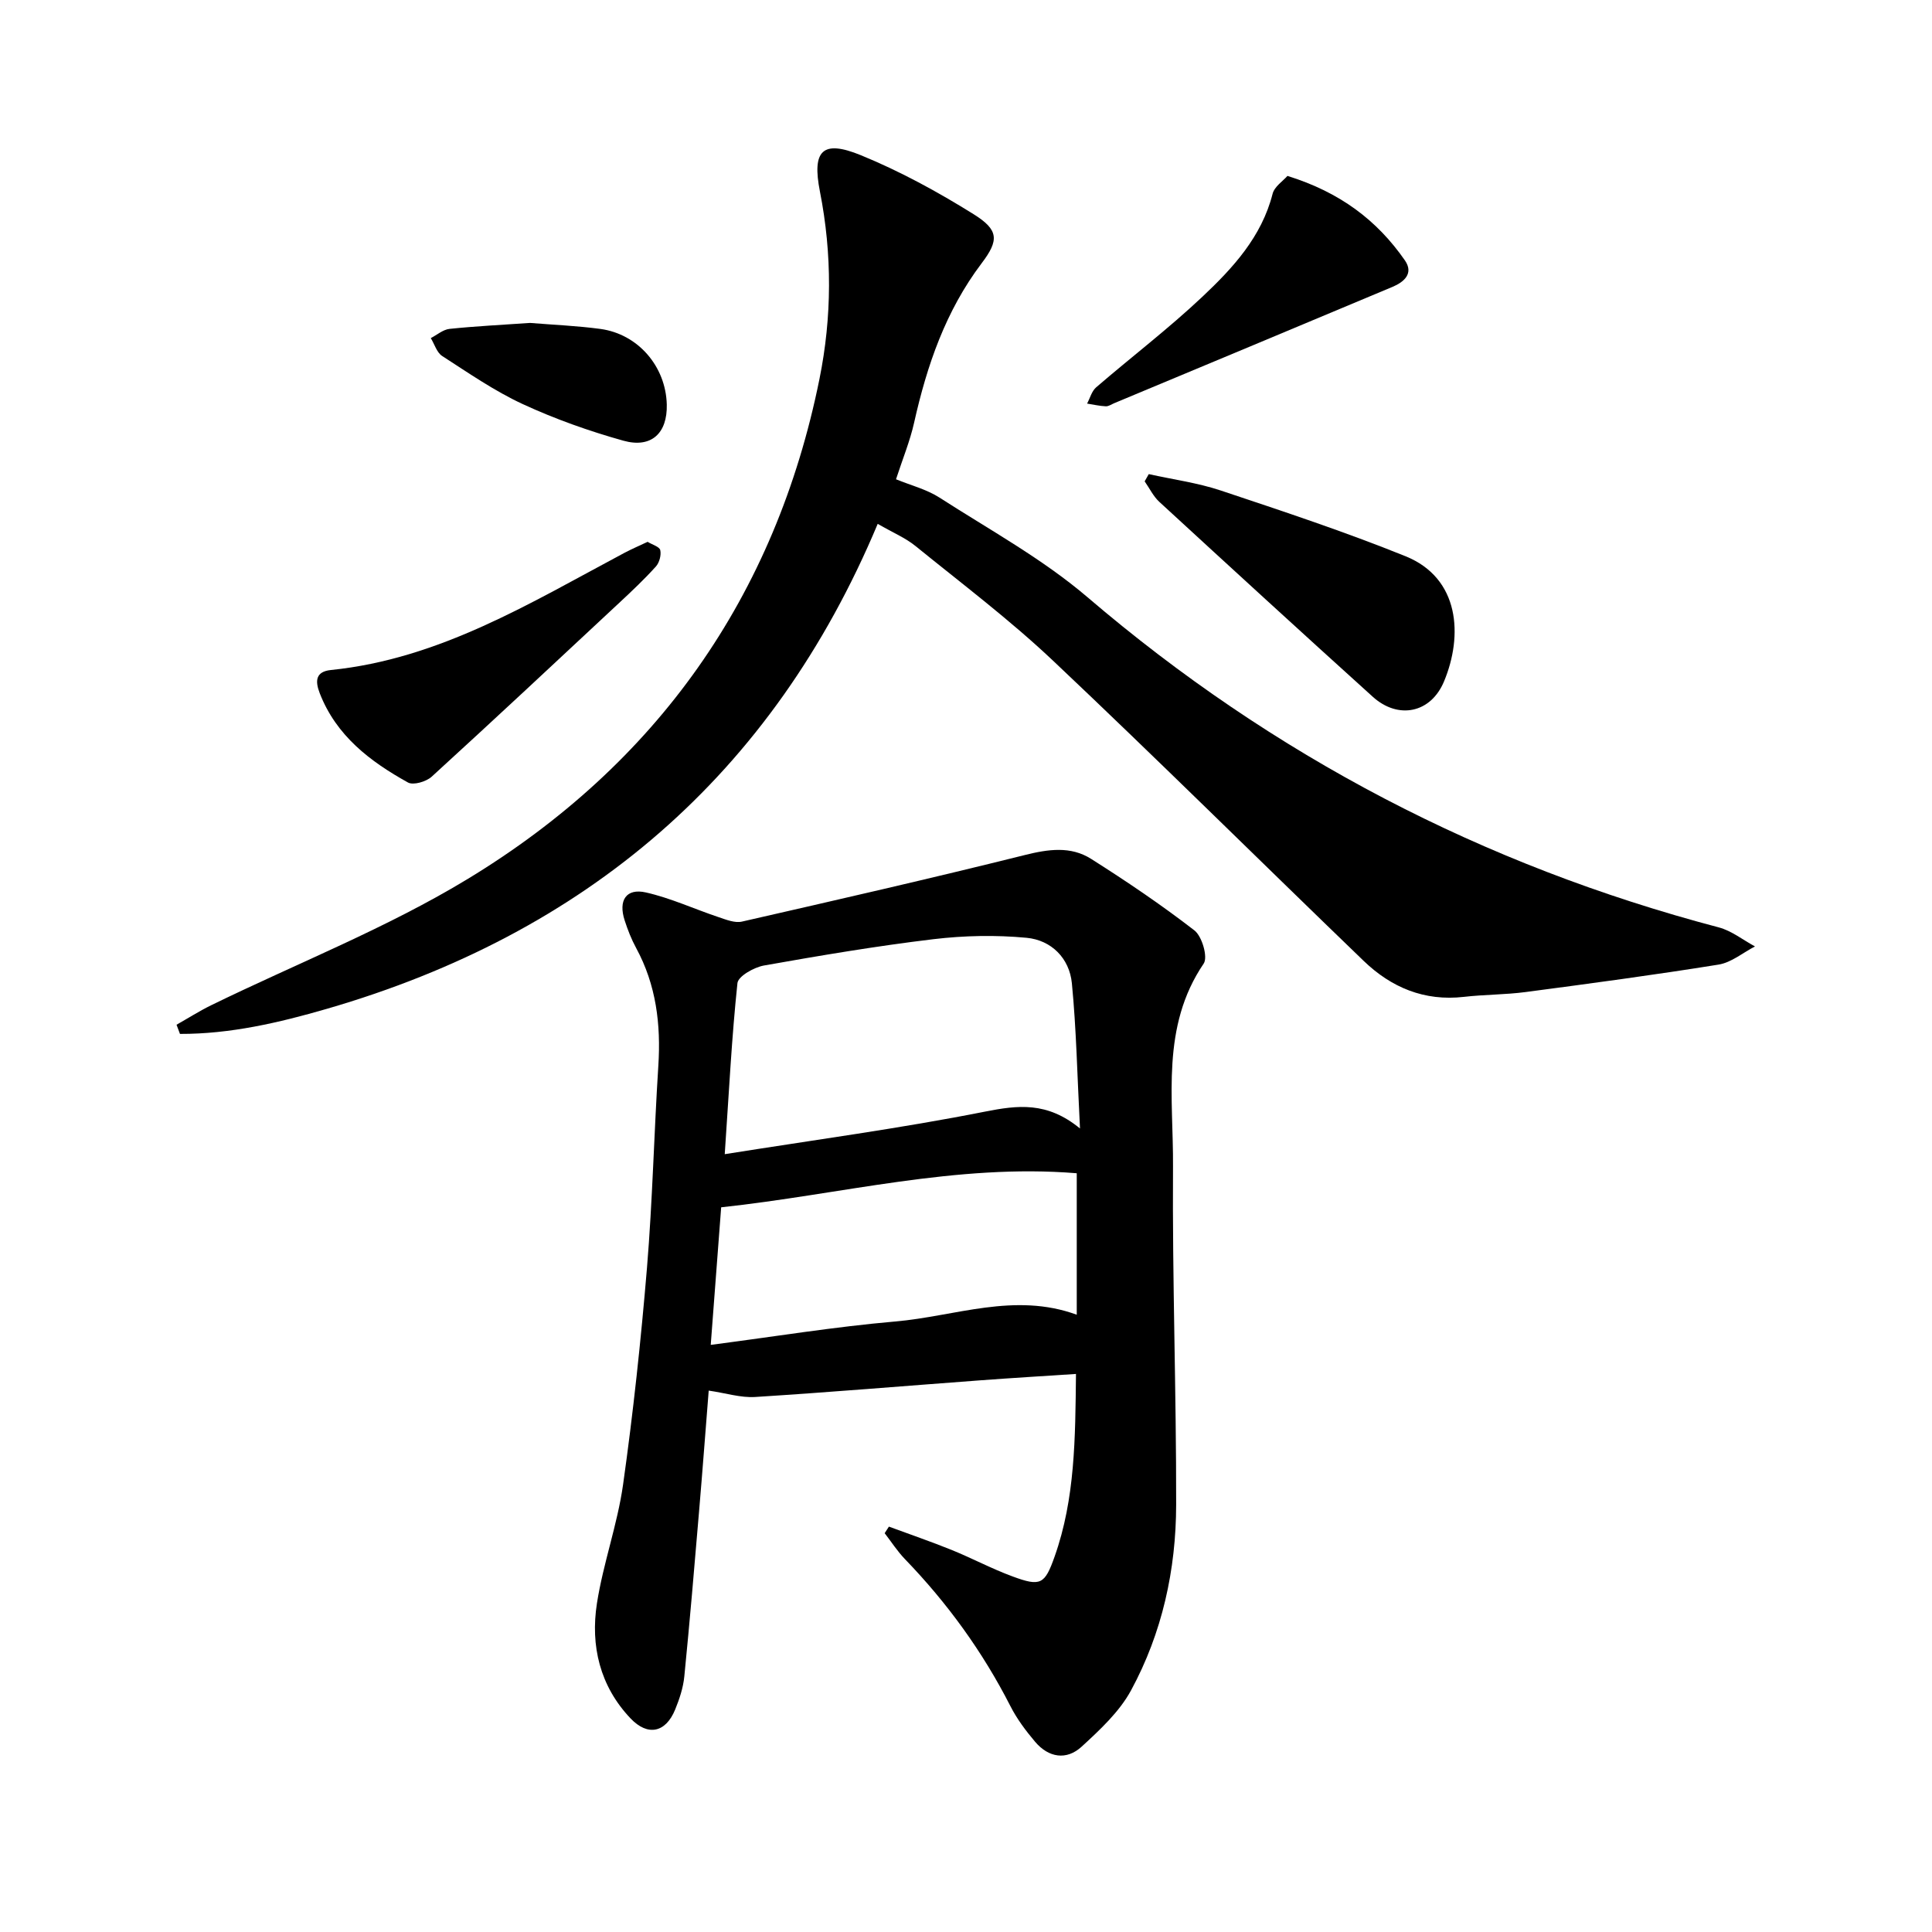
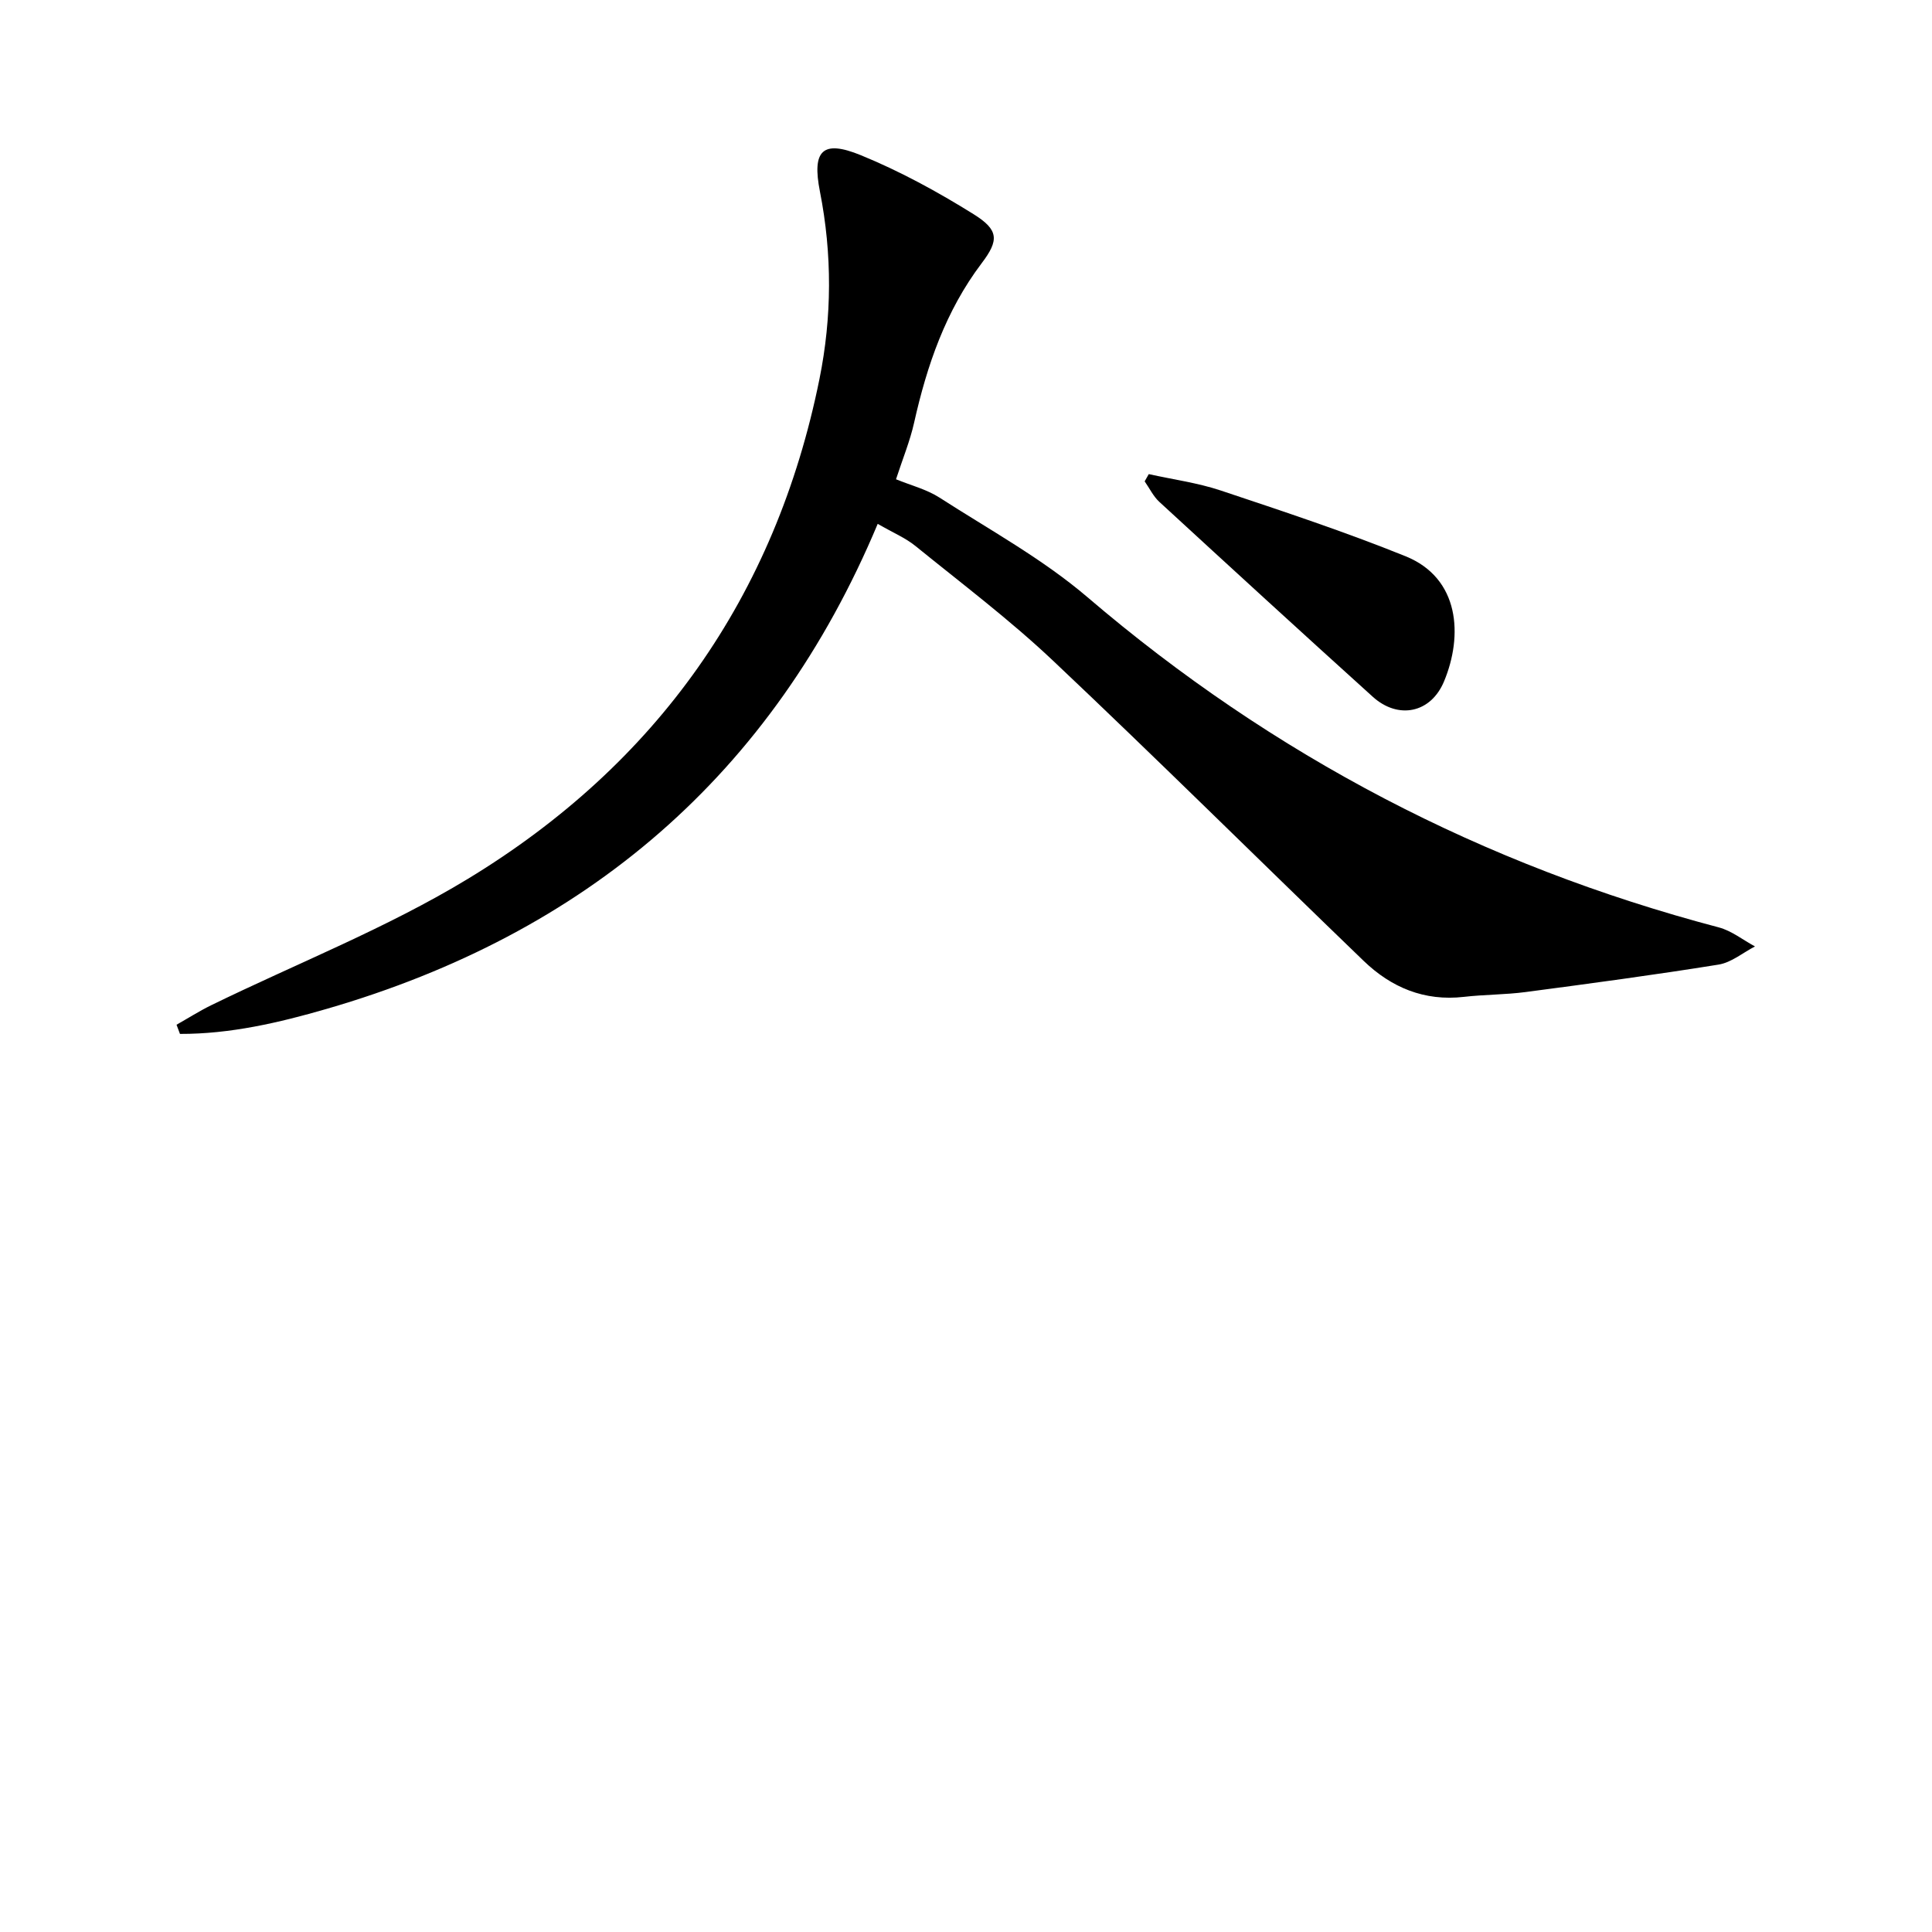
<svg xmlns="http://www.w3.org/2000/svg" enable-background="new 0 0 400 400" viewBox="0 0 400 400">
-   <path d="m184.04 316.07c4.33 1.6 8.71 3.1 12.99 4.83 4.24 1.72 8.31 3.9 12.6 5.48 5.83 2.16 6.68 1.64 8.71-4.09 4.27-12.04 4.28-24.56 4.43-37.83-6.83.45-13.38.84-19.93 1.33-15.49 1.15-30.98 2.46-46.48 3.44-3.01.19-6.1-.81-9.63-1.32-.65 8.14-1.28 16.6-2 25.06-.96 11.38-1.92 22.75-3.05 34.12-.23 2.33-1 4.66-1.89 6.84-1.95 4.79-5.66 5.62-9.25 1.84-6.34-6.68-8.32-15.02-6.95-23.82 1.29-8.28 4.24-16.3 5.41-24.58 2.1-14.9 3.7-29.89 4.95-44.88 1.15-13.91 1.46-27.89 2.35-41.82.55-8.58-.44-16.75-4.6-24.41-.98-1.8-1.74-3.75-2.37-5.7-1.35-4.15.31-6.71 4.39-5.79 5.14 1.16 10.02 3.43 15.04 5.11 1.56.52 3.36 1.26 4.84.93 19.55-4.46 39.1-8.93 58.56-13.78 4.87-1.22 9.51-1.89 13.74.79 7.33 4.64 14.54 9.51 21.39 14.81 1.58 1.22 2.83 5.54 1.92 6.87-8.89 13.09-6.25 27.84-6.35 42.05-.16 23.33.69 46.66.65 69.98-.02 13.47-2.89 26.56-9.35 38.46-2.41 4.43-6.42 8.15-10.21 11.63-3.14 2.89-6.85 2.29-9.64-1-1.93-2.28-3.77-4.74-5.12-7.39-5.74-11.26-13.06-21.35-21.83-30.43-1.57-1.63-2.81-3.57-4.2-5.37.29-.46.59-.91.88-1.36zm-33.99-77.11c18.67-2.97 36.36-5.34 53.83-8.8 6.84-1.35 12.89-2.13 19.72 3.48-.57-10.92-.75-20.54-1.68-30.07-.51-5.19-4.26-8.93-9.38-9.41-6.37-.6-12.93-.47-19.29.29-11.75 1.41-23.43 3.38-35.09 5.45-2.05.37-5.32 2.21-5.48 3.64-1.18 11.15-1.74 22.37-2.63 35.42zm-2.9 39.48c13.18-1.71 25.65-3.75 38.2-4.84 12.42-1.07 24.69-6.12 37.58-1.4 0-10.05 0-19.64 0-29.29-24.98-2.05-48.89 4.4-73.62 7.05-.69 9.16-1.41 18.56-2.16 28.48z" />
  <path d="m36.55 212.16c2.37-1.34 4.68-2.81 7.12-4.01 17.77-8.68 36.38-15.98 53.21-26.2 39.04-23.71 63.68-58.41 72.78-103.48 2.59-12.81 2.65-25.84.1-38.8-1.68-8.52.52-10.79 8.46-7.54 8.12 3.32 15.94 7.59 23.39 12.24 5.19 3.25 5.24 5.37 1.64 10.12-7.46 9.86-11.33 21.14-13.99 33.01-.86 3.84-2.39 7.54-3.75 11.73 3.02 1.24 6.29 2.06 8.98 3.78 10.38 6.68 21.38 12.7 30.69 20.66 38.4 32.82 81.9 55.48 130.65 68.33 2.67.7 5.02 2.6 7.52 3.95-2.51 1.3-4.9 3.34-7.55 3.76-13.27 2.14-26.6 3.92-39.92 5.68-4.23.56-8.55.51-12.79 1-8.19.94-15.04-1.94-20.76-7.45-21.48-20.7-42.66-41.71-64.35-62.19-8.96-8.46-18.86-15.93-28.45-23.71-2.05-1.67-4.6-2.73-7.81-4.58-21.83 52.07-60.49 84.87-114.06 100.41-9.93 2.88-20.01 5.22-30.4 5.19-.23-.63-.47-1.27-.71-1.9z" />
  <path d="m237.84 98.16c4.98 1.11 10.1 1.79 14.92 3.4 12.83 4.28 25.7 8.54 38.23 13.6 11.28 4.55 11.92 16.49 7.98 25.92-2.75 6.6-9.51 7.91-14.74 3.19-14.81-13.38-29.52-26.86-44.21-40.37-1.25-1.15-2.03-2.82-3.03-4.24.28-.5.57-1 .85-1.5z" />
-   <path d="m134.08 112.18c.96.59 2.46 1.01 2.62 1.72.23 1.03-.18 2.57-.89 3.37-2.33 2.59-4.87 4.99-7.41 7.36-12.97 12.1-25.93 24.22-39.03 36.18-1.13 1.03-3.79 1.81-4.9 1.2-7.84-4.35-14.85-9.67-18.27-18.48-.99-2.55-.86-4.48 2.3-4.81 22.56-2.29 41.37-13.93 60.73-24.23 1.5-.8 3.09-1.48 4.85-2.31z" />
-   <path d="m266.55 36.42c10.87 3.37 18.56 9.19 24.32 17.49 1.88 2.72-.2 4.49-2.56 5.48-19.19 8.06-38.4 16.06-57.61 24.08-.58.24-1.18.68-1.76.65-1.3-.06-2.58-.36-3.87-.56.61-1.14.96-2.57 1.87-3.36 7.31-6.3 15.01-12.17 22.01-18.77 6.31-5.95 12.25-12.38 14.52-21.28.38-1.53 2.19-2.69 3.08-3.73z" />
-   <path d="m109.74 66.86c4.8.39 9.71.59 14.55 1.24 7.82 1.06 13.57 7.77 13.76 15.67.14 5.91-3.18 9.09-8.99 7.47-7.11-1.99-14.15-4.49-20.84-7.58-5.85-2.71-11.24-6.45-16.68-9.96-1.11-.72-1.58-2.44-2.35-3.7 1.29-.66 2.54-1.77 3.89-1.91 5.5-.57 11.03-.84 16.66-1.23z" />
+   <path d="m266.55 36.42z" />
</svg>